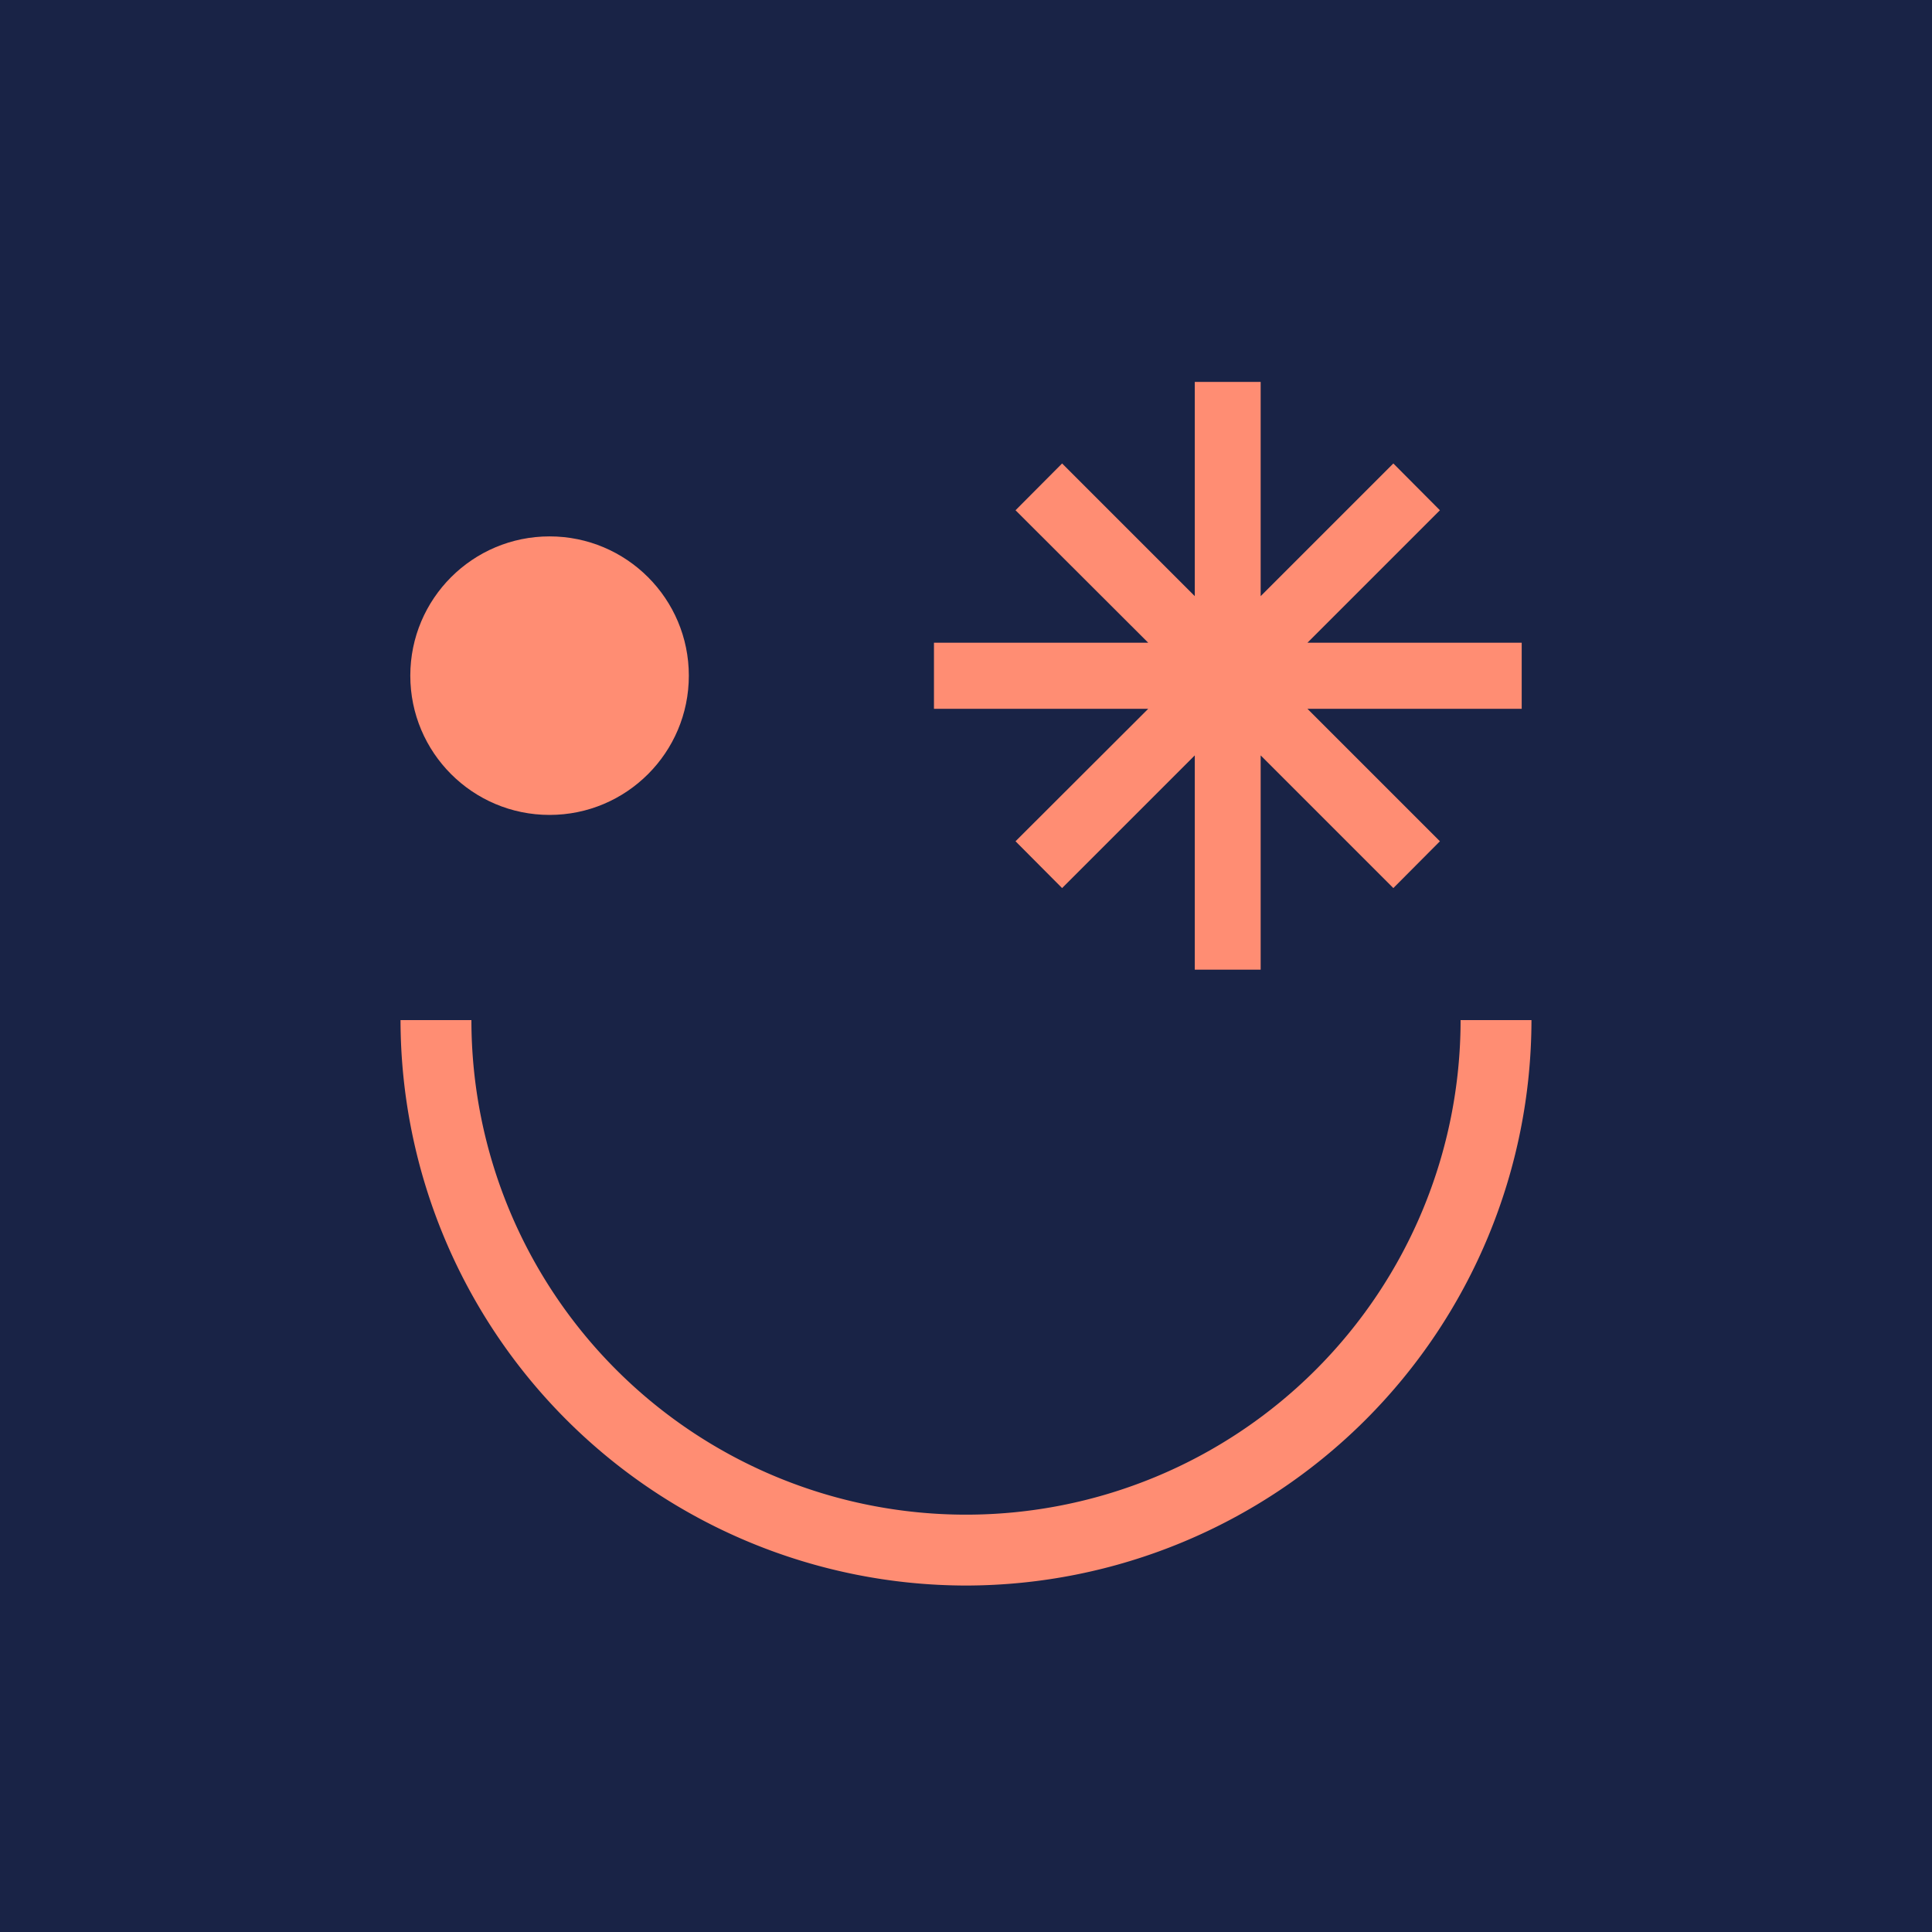
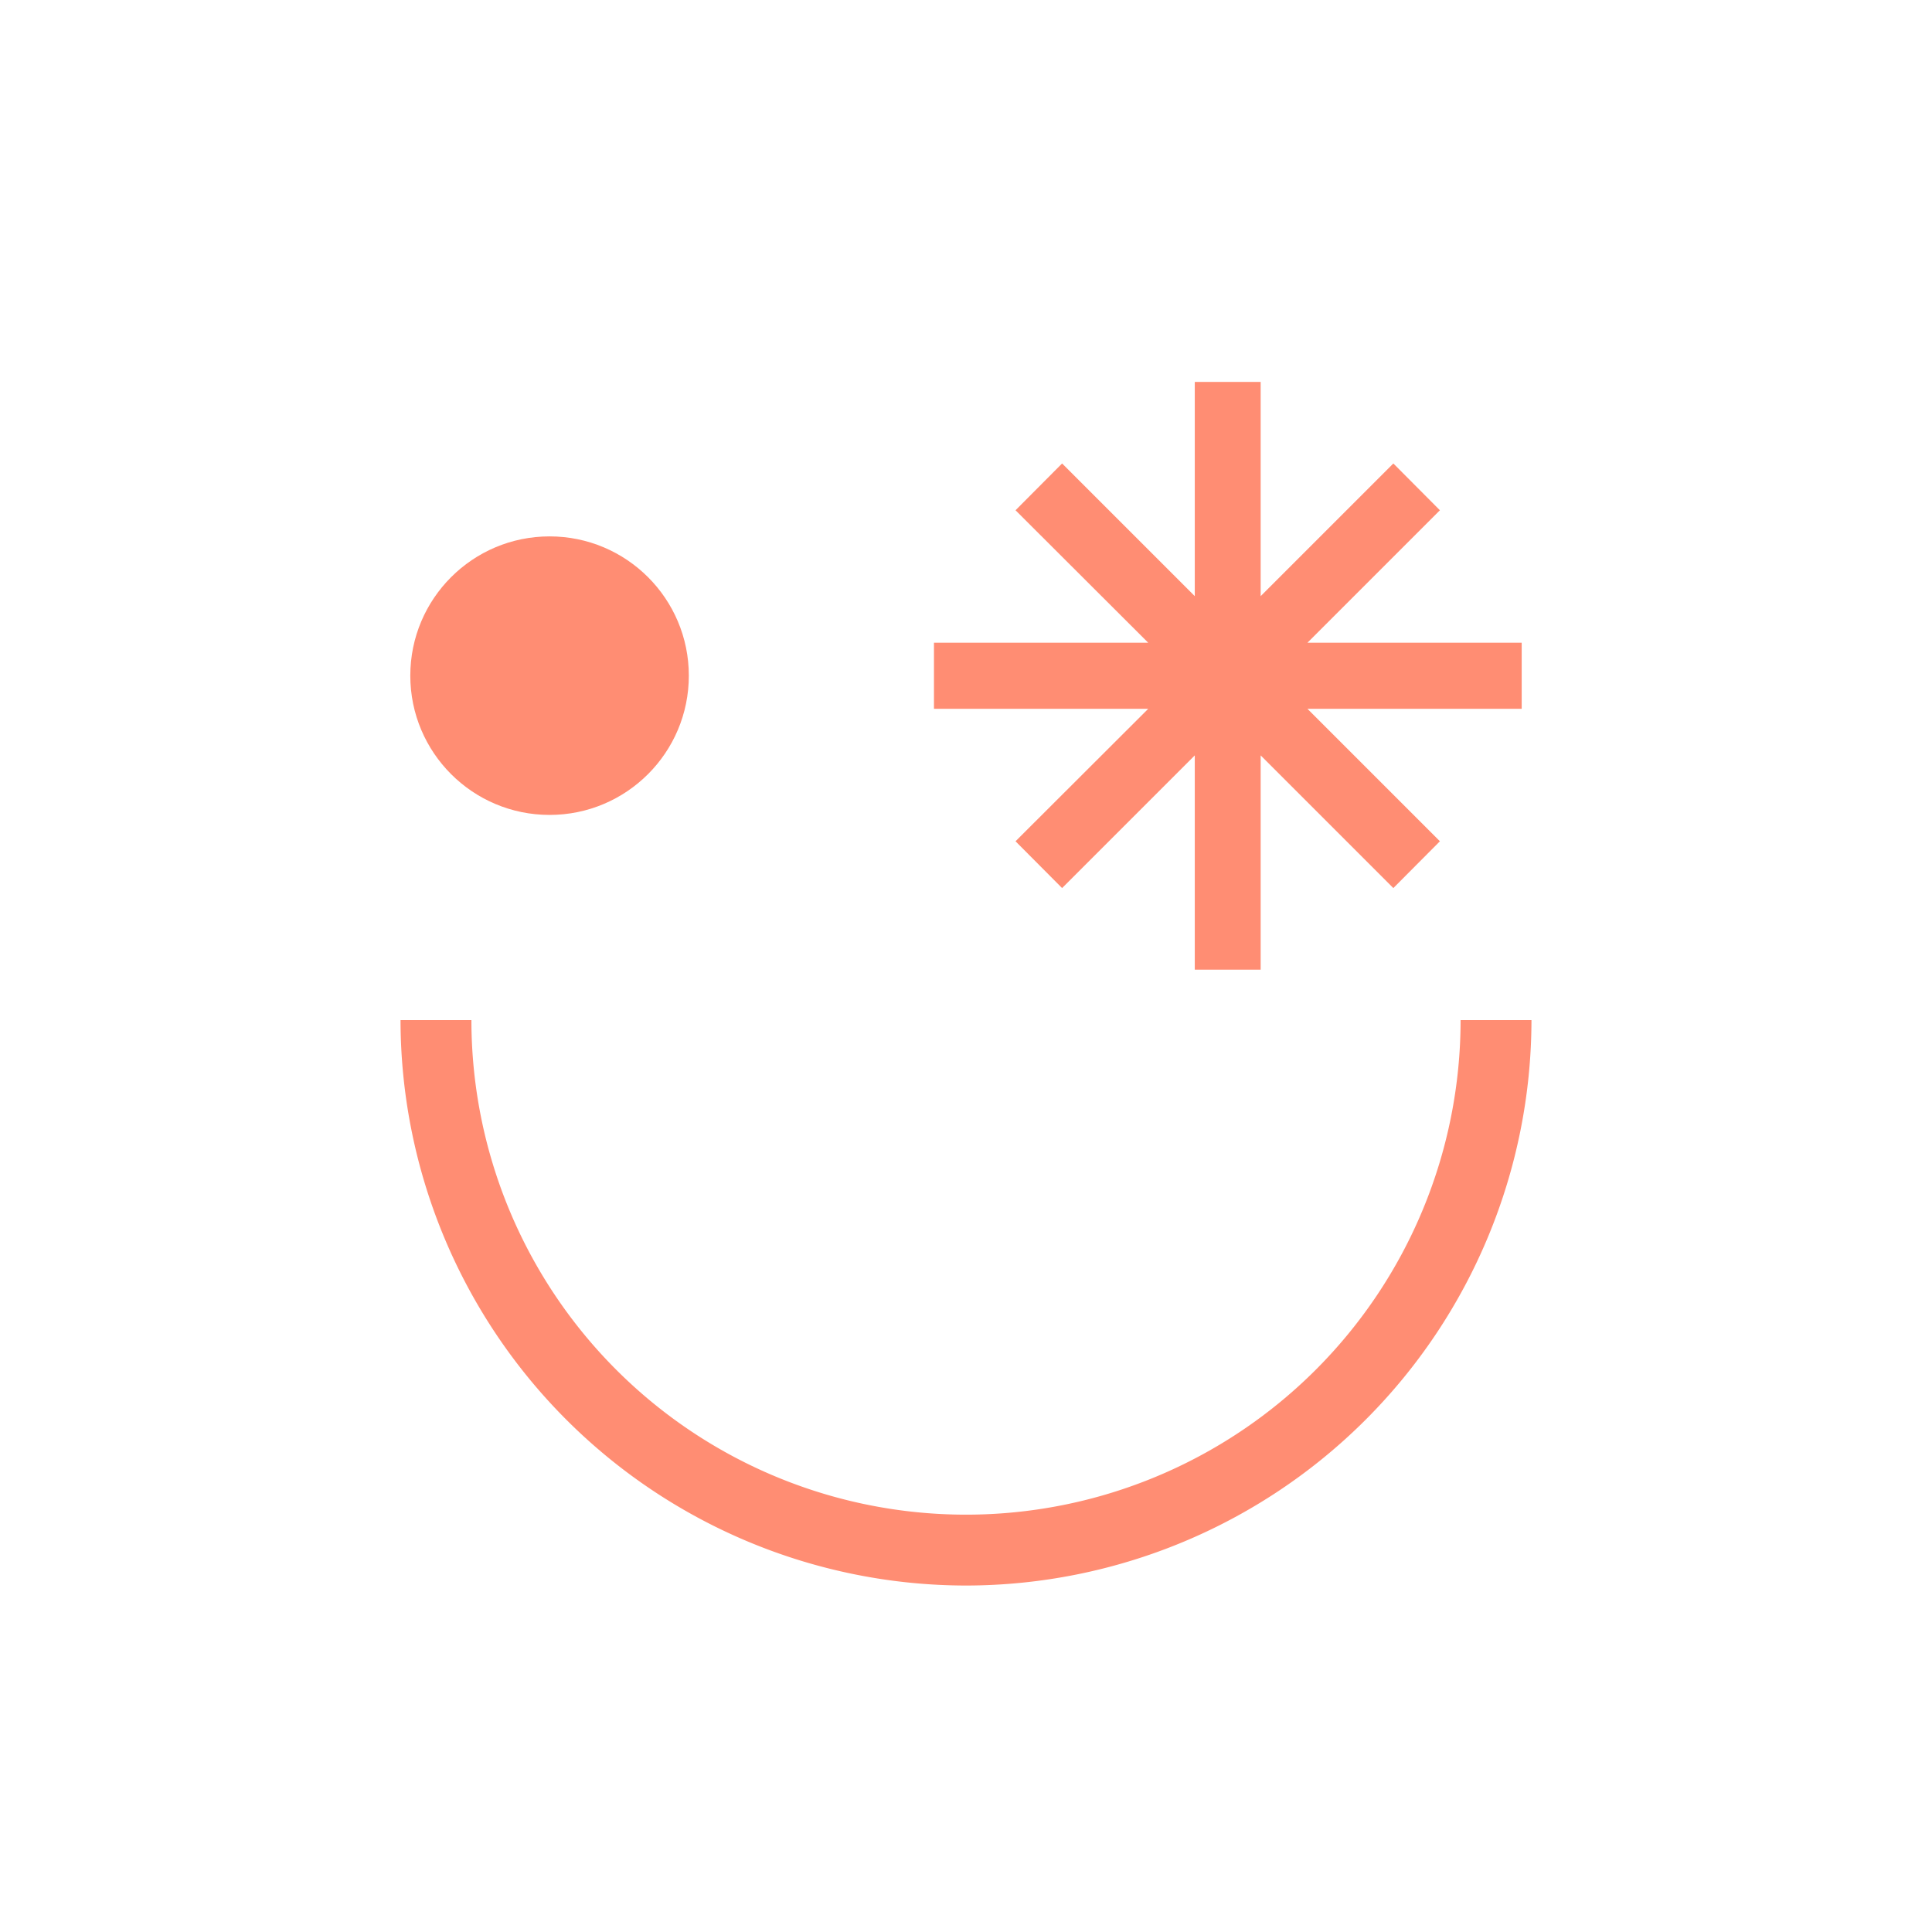
<svg xmlns="http://www.w3.org/2000/svg" viewBox="0 0 85.04 85.04">
  <defs>
    <style>.cls-1{fill:#192346;}.cls-2{fill:#ff8d73;}</style>
  </defs>
  <title>SMILE</title>
  <g id="Layer_2" data-name="Layer 2">
    <g id="Layer_2-2" data-name="Layer 2">
-       <rect class="cls-1" width="85.04" height="85.04" />
      <polygon class="cls-2" points="65.8 28.29 57.55 28.29 63.38 22.46 61.33 20.4 55.49 26.24 55.49 17.99 55.49 16.81 52.59 16.81 52.59 17.99 52.59 26.24 46.75 20.4 44.7 22.46 50.54 28.29 42.28 28.29 41.11 28.29 41.11 31.2 42.28 31.2 50.54 31.2 44.7 37.03 46.75 39.09 52.59 33.25 52.59 41.5 52.59 42.68 55.49 42.68 55.49 41.5 55.49 33.25 61.33 39.09 63.38 37.03 57.55 31.2 65.8 31.2 66.98 31.2 66.98 28.29 65.8 28.29" />
      <circle class="cls-2" cx="24.19" cy="29.74" r="6.13" />
      <path class="cls-2" d="M42.52,69.79A24.92,24.92,0,0,1,17.63,44.9h3.12a21.77,21.77,0,0,0,43.54,0h3.12A24.92,24.92,0,0,1,42.52,69.79Z" />
    </g>
  </g>
</svg>